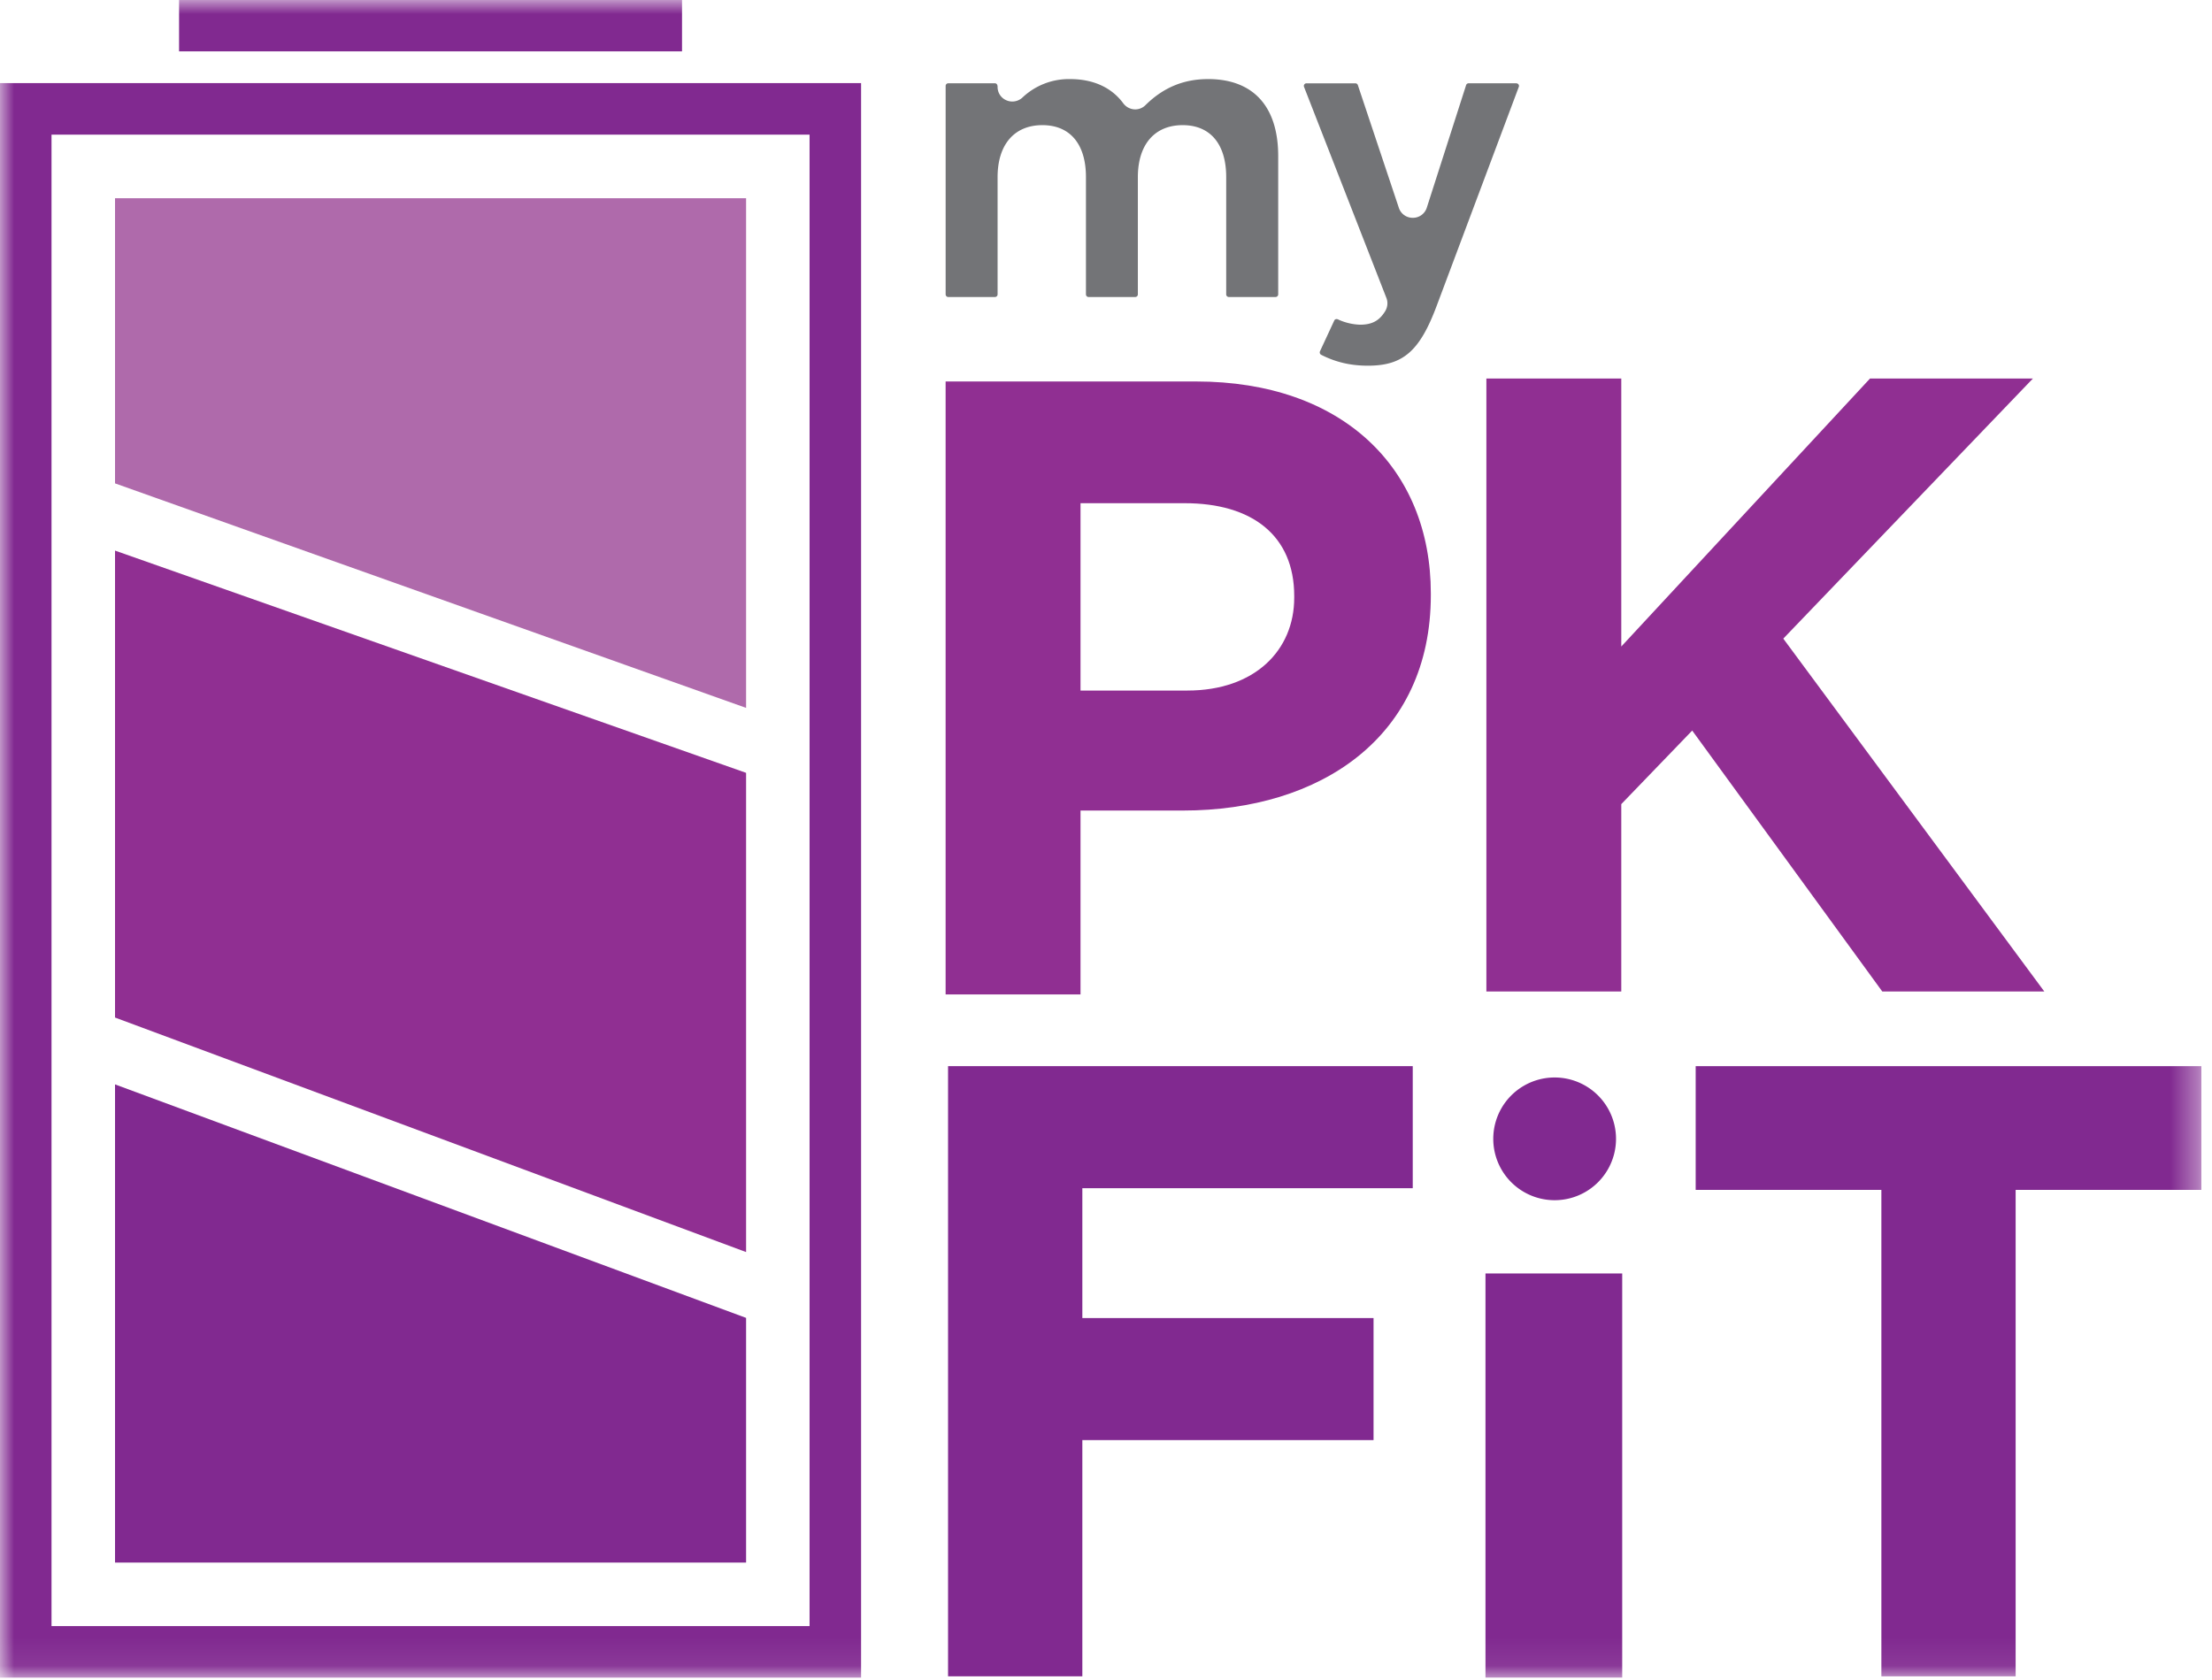
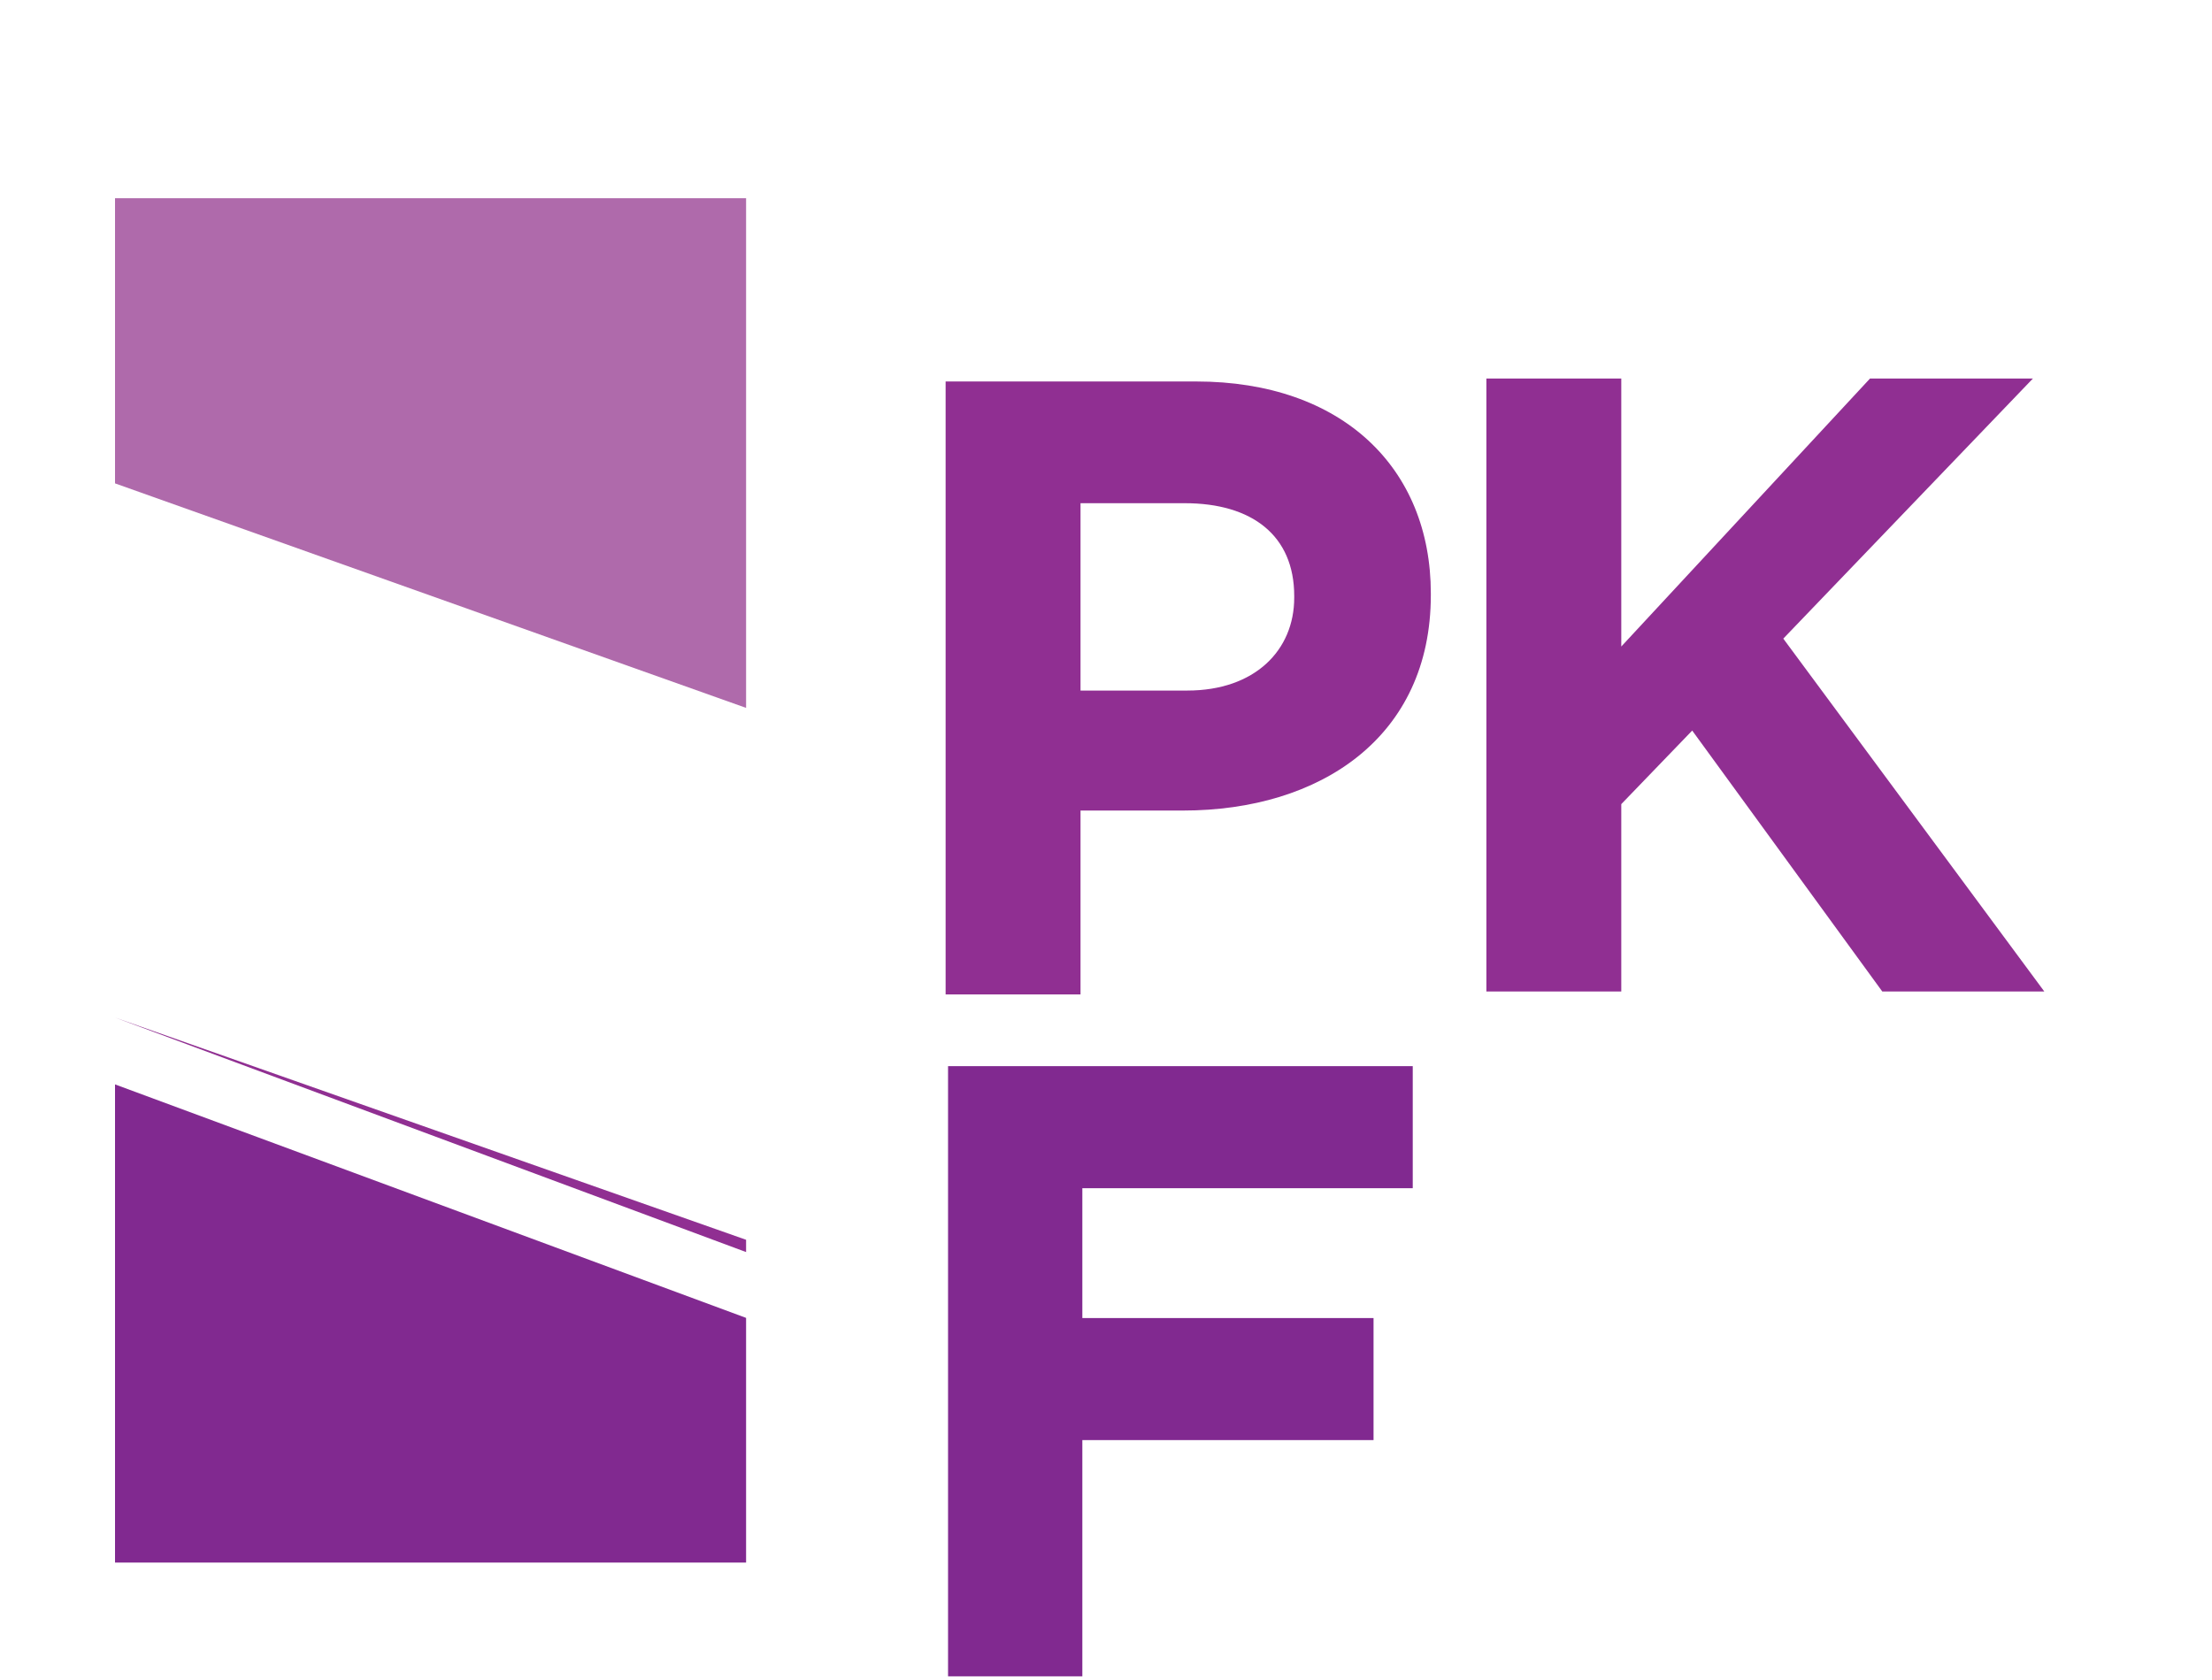
<svg xmlns="http://www.w3.org/2000/svg" xmlns:xlink="http://www.w3.org/1999/xlink" width="79" height="60" viewBox="0 0 79 60">
  <defs>
    <path id="a" d="M0 59.924h78.62V0H0z" />
  </defs>
  <g fill="none" fill-rule="evenodd">
    <path fill="#902F92" d="M42.405 24.666c2.409 0 3.817-1.438 3.817-3.315v-.063c0-2.157-1.501-3.314-3.91-3.314H38.59v6.692h3.815zm-8.633-11.04h8.947c5.223 0 8.382 3.096 8.382 7.57v.061c0 5.068-3.94 7.695-8.852 7.695H38.59v6.568h-4.818V13.626zM53.085 13.521h4.818v9.572l8.883-9.572h5.818l-8.915 9.29 9.322 12.604h-5.787l-6.788-9.32-2.533 2.628v6.692h-4.818z" />
    <path fill="#812990" d="M33.859 38.082h16.596v4.36h-11.8v4.638h10.4v4.359h-10.4v8.438h-4.796z" />
    <mask id="b" fill="#fff">
      <use xlink:href="#a" />
    </mask>
-     <path fill="#812990" d="M53.053 59.923h4.883V45.488h-4.883zM67.192 42.503H60.56v-4.421h18.06v4.421h-6.633v17.374h-4.795zM57.715 40.68a2.192 2.192 0 1 0-4.384-.002 2.192 2.192 0 0 0 4.384.001M1.84 58.083h27.073V4.809H1.84v53.274zM0 2.969v56.955h30.753V2.969H0zM6.395 1.835h17.963V0H6.395z" mask="url(#b)" />
    <path fill="#812990" d="M26.646 55.813H4.108V38.734l22.538 8.34z" mask="url(#b)" />
-     <path fill="#902F92" d="M26.646 44.723L4.108 36.346V19.667l22.538 7.938z" mask="url(#b)" />
+     <path fill="#902F92" d="M26.646 44.723L4.108 36.346l22.538 7.938z" mask="url(#b)" />
    <path fill="#AF6AAB" d="M26.646 25.285L4.108 17.266V7.08h22.538z" mask="url(#b)" />
-     <path fill="#737477" d="M43.142 2.825c-.871 0-1.602.305-2.236.934a.516.516 0 0 1-.4.147.536.536 0 0 1-.39-.217c-.418-.566-1.073-.864-1.894-.864a2.41 2.41 0 0 0-1.707.66.532.532 0 0 1-.578.095.515.515 0 0 1-.309-.477c0-.086-.042-.128-.094-.128h-1.667a.094.094 0 0 0-.094.094v7.445c0 .053.042.095.094.095h1.667a.094.094 0 0 0 .094-.095V6.326c0-1.162.598-1.856 1.6-1.856.989 0 1.556.677 1.556 1.856v4.188c0 .053.042.095.094.095h1.666a.094.094 0 0 0 .094-.095V6.326c0-1.162.598-1.856 1.6-1.856.989 0 1.555.677 1.555 1.856v4.188c0 .053.042.095.095.095h1.667a.095.095 0 0 0 .095-.095v-4.94c0-1.773-.891-2.75-2.508-2.75M54.155 2.975H52.45a.094.094 0 0 0-.089.065l-1.403 4.375a.519.519 0 0 1-.498.365h-.003a.518.518 0 0 1-.499-.359L48.495 3.04a.094.094 0 0 0-.09-.064h-1.744a.093.093 0 0 0-.079.041.09.09 0 0 0-.009.087l2.942 7.54c.06.152.043.33-.046.474-.209.34-.47.48-.9.48a2.04 2.04 0 0 1-.79-.192.11.11 0 0 0-.043-.009.09.09 0 0 0-.084.052l-.51 1.099a.098.098 0 0 0 .048.128c.52.263 1.049.386 1.664.386 1.25 0 1.845-.515 2.448-2.117l2.941-7.842a.094.094 0 0 0-.01-.086.093.093 0 0 0-.078-.04" mask="url(#b)" />
  </g>
</svg>